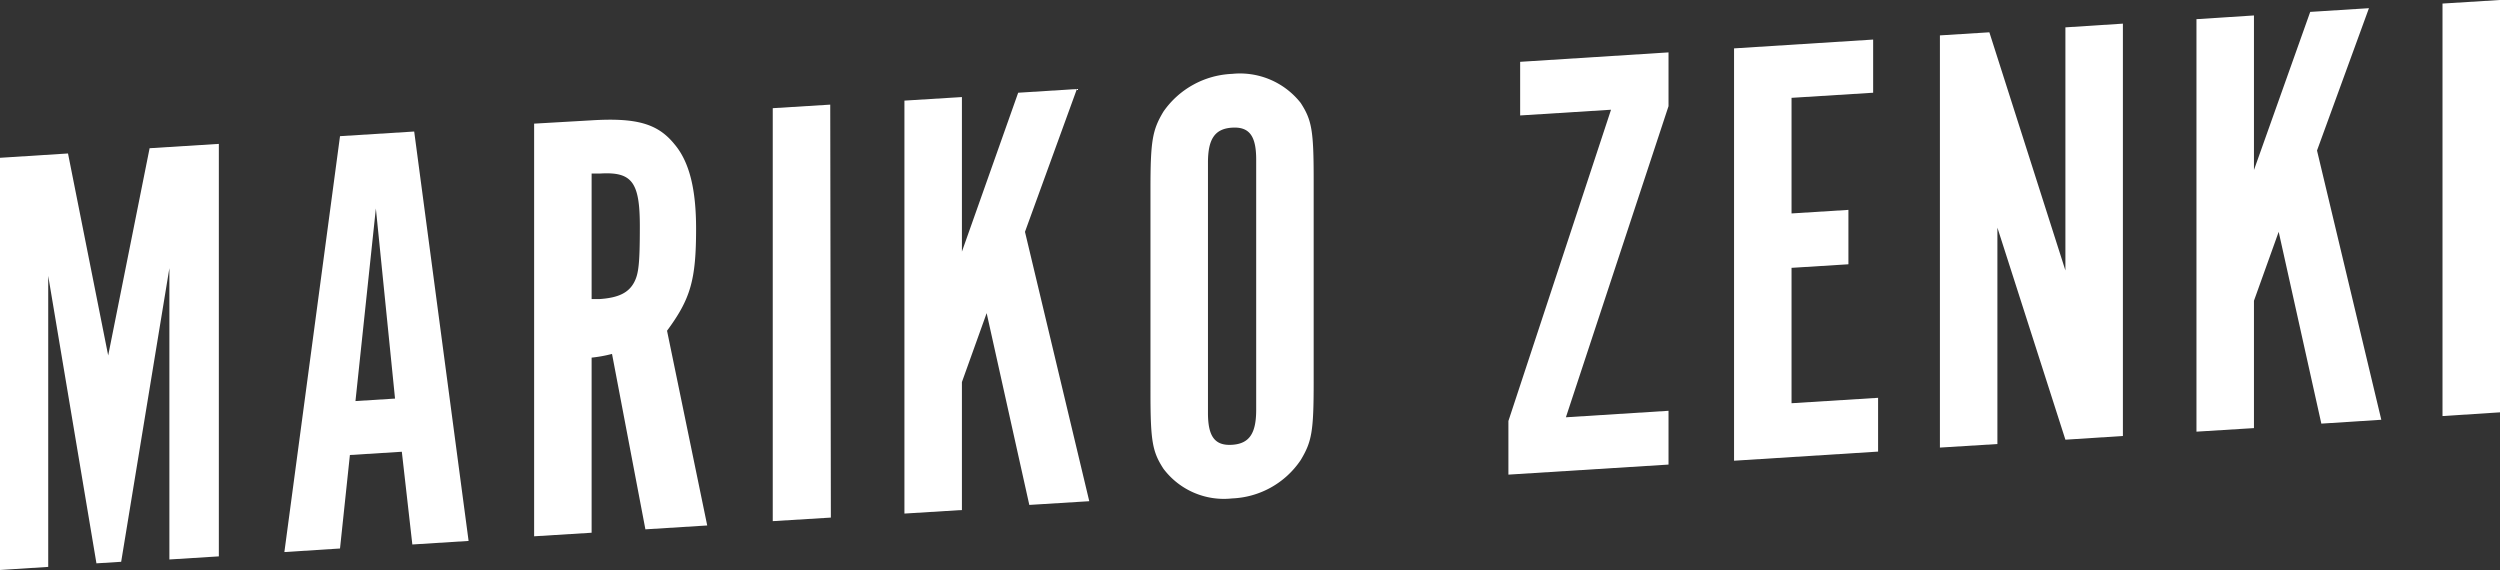
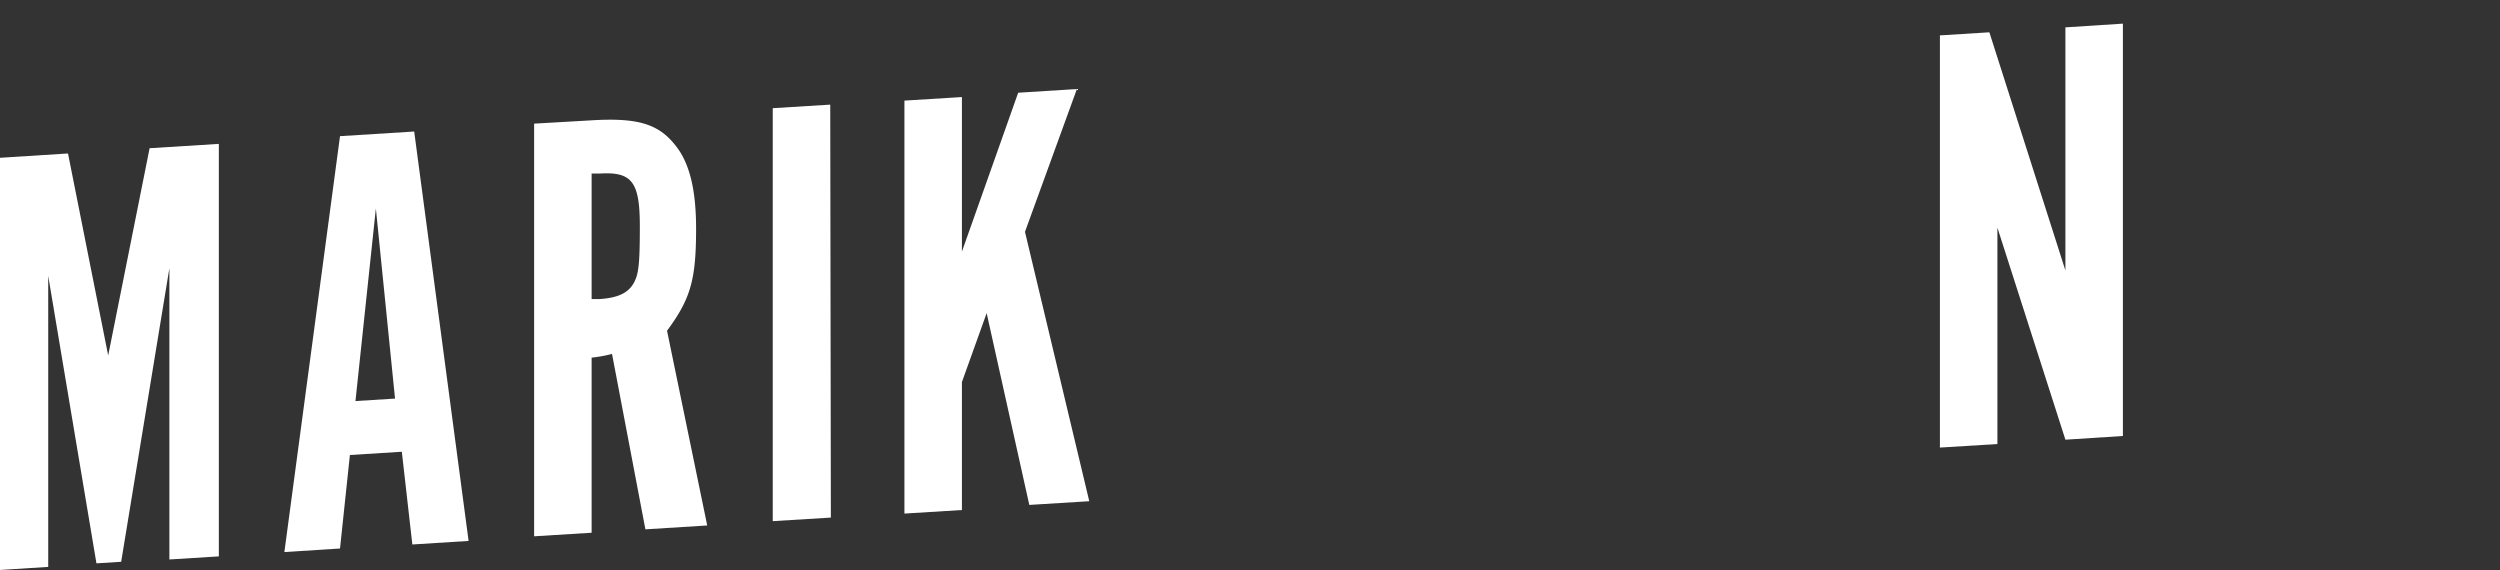
<svg xmlns="http://www.w3.org/2000/svg" id="レイヤー_1" data-name="レイヤー 1" viewBox="0 0 161.76 36.88">
  <rect x="0" y="0" width="161.76" height="36.88" fill="#333333" stroke="none" />
  <defs>
    <style>.cls-1{fill:#fff;}</style>
  </defs>
  <title>recruit_int_06_name_white</title>
  <path class="cls-1" d="M9.68,9.59l4.48-.28V36l-3.2.2V17.35l-3.12,19-1.6.1L3.12,17.85V36.68L0,36.88V10.21l4.4-.28L7,23Z" />
  <path class="cls-1" d="M22,35.49l-3.6.23L22,8.81l4.8-.3L30.32,35l-3.64.23-.68-6-3.36.21Zm2.32-22L23,25.95l2.56-.16Z" />
  <path class="cls-1" d="M38.2,7.79c3-.19,4.36.21,5.44,1.54,1,1.18,1.4,3,1.4,5.47,0,3.32-.36,4.54-1.88,6.6L45.76,34l-4,.25L39.6,22.9a8.67,8.67,0,0,1-1.32.24V34.47l-3.72.23V8Zm.6,11.56c1.2-.08,1.88-.4,2.24-1.1.28-.54.36-1.18.36-3.62,0-2.88-.52-3.53-2.6-3.4l-.52,0v8.12Z" />
  <path class="cls-1" d="M53.76,33.49,50,33.72V7l3.72-.23Z" />
  <path class="cls-1" d="M70.48,32.43l-3.88.24L63.84,20.26l-1.6,4.46V33l-3.72.23V6.51l3.72-.23v10L65.88,6l3.8-.24L66.32,15Z" />
-   <path class="cls-1" d="M85,24.72c0,3.2-.12,3.85-.84,5.05a5.62,5.62,0,0,1-4.44,2.48,4.89,4.89,0,0,1-4.44-1.92c-.72-1.11-.84-1.79-.84-4.95V12.27c0-3.16.12-3.85.84-5.05a5.7,5.7,0,0,1,4.44-2.44,5,5,0,0,1,4.44,1.88c.72,1.11.84,1.79.84,4.95Zm-3.72-14.4c0-1.52-.44-2.13-1.56-2.06s-1.56.74-1.56,2.26v16.2c0,1.52.44,2.13,1.56,2.06s1.56-.74,1.56-2.26Z" />
-   <path class="cls-1" d="M97.6,27.24l6.64-20.14-5.88.37V4l9.6-.61V6.87L101.32,27l6.64-.42v3.48l-10.36.65Z" />
-   <path class="cls-1" d="M121.2,2.56V6l-5.28.33v7.48l3.68-.23V17.1l-3.68.23v8.76l5.6-.35v3.48l-9.32.59V3.13Z" />
  <path class="cls-1" d="M137.36,28.21l-3.72.24-4.4-13.72v14l-3.72.23V2.29l3.2-.2,4.92,15.41V1.77l3.72-.24Z" />
-   <path class="cls-1" d="M154.08,27.16l-3.88.25L147.44,15l-1.6,4.46v8.24l-3.72.23V1.24L145.84,1V11L149.48.77l3.8-.24-3.36,9.21Z" />
-   <path class="cls-1" d="M161.76,26.68l-3.72.24V.23L161.76,0Z" />
</svg>